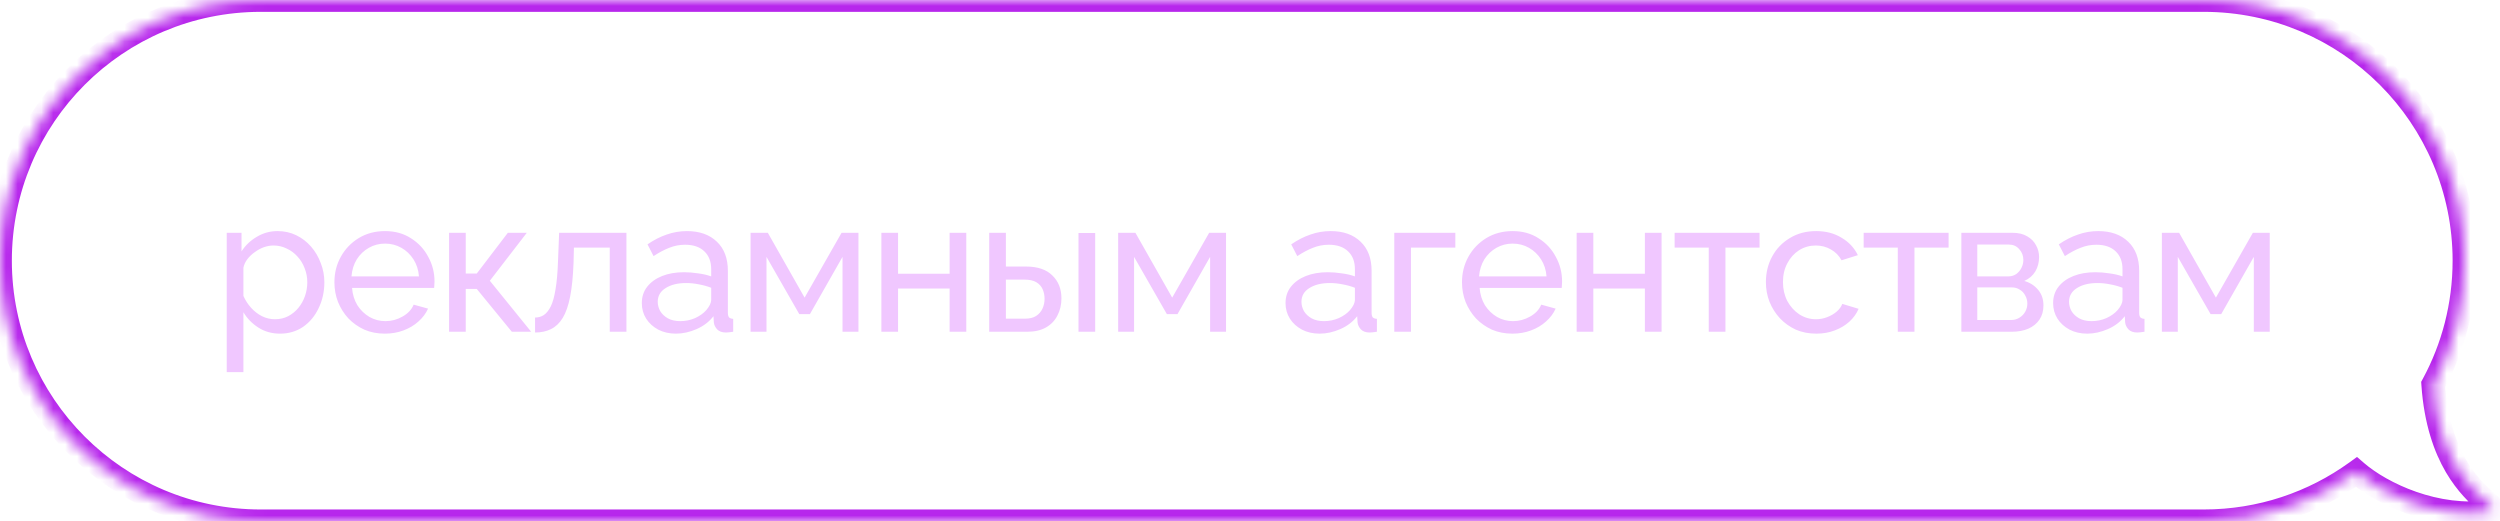
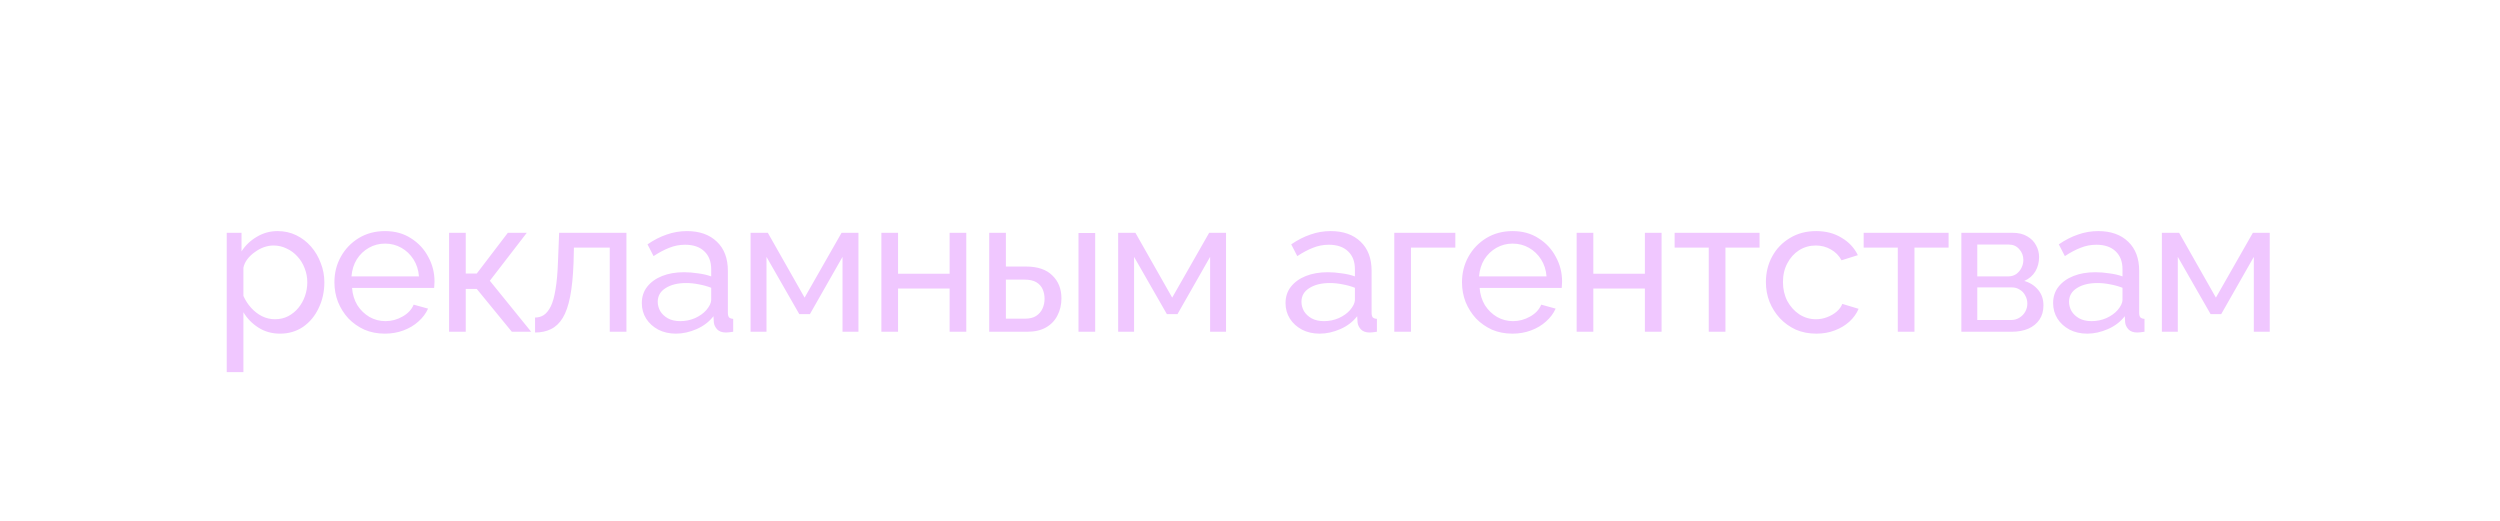
<svg xmlns="http://www.w3.org/2000/svg" width="211" height="44" viewBox="0 0 211 44" fill="none">
  <mask id="path-1-inside-1_141_1766" fill="white">
-     <path fill-rule="evenodd" clip-rule="evenodd" d="M22 0C9.85 0 0 9.85 0 22C0 34.15 9.85 44 22 44H186C190.809 44 195.257 42.457 198.877 39.84C200.957 41.637 205.604 43.908 210.305 43.185C210.579 43.019 210.327 42.794 209.817 42.339C208.576 41.23 205.807 38.755 205.365 32.449C207.046 29.341 208 25.782 208 22C208 9.85 198.15 0 186 0H22Z" />
-   </mask>
+     </mask>
  <path d="M198.877 39.84L199.531 39.083L198.932 38.566L198.291 39.029L198.877 39.84ZM210.305 43.185L210.457 44.173L210.652 44.143L210.821 44.041L210.305 43.185ZM209.817 42.339L209.151 43.084L209.151 43.084L209.817 42.339ZM205.365 32.449L204.485 31.974L204.347 32.229L204.367 32.519L205.365 32.449ZM1 22C1 10.402 10.402 1 22 1V-1C9.297 -1 -1 9.297 -1 22H1ZM22 43C10.402 43 1 33.598 1 22H-1C-1 34.703 9.297 45 22 45V43ZM186 43H22V45H186V43ZM198.291 39.029C194.836 41.528 190.591 43 186 43V45C191.026 45 195.678 43.387 199.463 40.65L198.291 39.029ZM210.153 42.196C205.818 42.863 201.455 40.746 199.531 39.083L198.223 40.596C200.458 42.528 205.39 44.953 210.457 44.173L210.153 42.196ZM209.151 43.084C209.283 43.202 209.378 43.288 209.453 43.36C209.534 43.438 209.545 43.457 209.532 43.439C209.523 43.426 209.491 43.377 209.462 43.297C209.433 43.213 209.403 43.078 209.425 42.913C209.476 42.539 209.729 42.364 209.788 42.328L210.821 44.041C211.017 43.923 211.342 43.658 211.407 43.181C211.465 42.755 211.269 42.435 211.178 42.302C211 42.044 210.689 41.777 210.483 41.593L209.151 43.084ZM204.367 32.519C204.598 35.815 205.443 38.16 206.428 39.847C207.413 41.533 208.513 42.514 209.151 43.084L210.483 41.593C209.881 41.054 208.976 40.243 208.155 38.838C207.335 37.434 206.573 35.389 206.362 32.38L204.367 32.519ZM207 22C207 25.612 206.089 29.008 204.485 31.974L206.244 32.925C208.002 29.674 209 25.952 209 22H207ZM186 1C197.598 1 207 10.402 207 22H209C209 9.297 198.703 -1 186 -1V1ZM22 1H186V-1H22V1Z" fill="#B727EC" mask="url(#path-1-inside-1_141_1766)" />
  <path d="M23.632 28.16C22.949 28.16 22.341 27.989 21.808 27.648C21.275 27.307 20.853 26.875 20.544 26.352V31.408H19.136V19.648H20.384V21.216C20.715 20.704 21.147 20.293 21.68 19.984C22.213 19.664 22.795 19.504 23.424 19.504C24 19.504 24.528 19.621 25.008 19.856C25.488 20.091 25.904 20.411 26.256 20.816C26.608 21.221 26.88 21.685 27.072 22.208C27.275 22.72 27.376 23.259 27.376 23.824C27.376 24.613 27.216 25.339 26.896 26C26.587 26.661 26.149 27.189 25.584 27.584C25.019 27.968 24.368 28.16 23.632 28.16ZM23.2 26.944C23.616 26.944 23.989 26.859 24.32 26.688C24.661 26.507 24.949 26.272 25.184 25.984C25.429 25.685 25.616 25.349 25.744 24.976C25.872 24.603 25.936 24.219 25.936 23.824C25.936 23.408 25.861 23.013 25.712 22.64C25.573 22.267 25.371 21.936 25.104 21.648C24.848 21.36 24.544 21.136 24.192 20.976C23.851 20.805 23.477 20.72 23.072 20.72C22.816 20.72 22.549 20.768 22.272 20.864C22.005 20.96 21.749 21.099 21.504 21.28C21.259 21.451 21.051 21.648 20.88 21.872C20.709 22.096 20.597 22.336 20.544 22.592V24.976C20.704 25.339 20.917 25.669 21.184 25.968C21.451 26.267 21.76 26.507 22.112 26.688C22.464 26.859 22.827 26.944 23.2 26.944ZM32.481 28.16C31.851 28.16 31.275 28.048 30.753 27.824C30.241 27.589 29.793 27.275 29.409 26.88C29.035 26.475 28.742 26.011 28.529 25.488C28.326 24.965 28.225 24.411 28.225 23.824C28.225 23.035 28.406 22.315 28.769 21.664C29.131 21.013 29.633 20.491 30.273 20.096C30.923 19.701 31.665 19.504 32.497 19.504C33.339 19.504 34.07 19.707 34.689 20.112C35.318 20.507 35.803 21.029 36.145 21.68C36.497 22.32 36.673 23.013 36.673 23.76C36.673 23.867 36.667 23.973 36.657 24.08C36.657 24.176 36.651 24.251 36.641 24.304H29.713C29.755 24.848 29.905 25.333 30.161 25.76C30.427 26.176 30.769 26.507 31.185 26.752C31.601 26.987 32.049 27.104 32.529 27.104C33.041 27.104 33.521 26.976 33.969 26.72C34.427 26.464 34.742 26.128 34.913 25.712L36.129 26.048C35.947 26.453 35.675 26.816 35.313 27.136C34.961 27.456 34.539 27.707 34.049 27.888C33.569 28.069 33.046 28.16 32.481 28.16ZM29.665 23.328H35.361C35.318 22.784 35.163 22.304 34.897 21.888C34.63 21.472 34.289 21.147 33.873 20.912C33.457 20.677 32.998 20.56 32.497 20.56C32.006 20.56 31.553 20.677 31.137 20.912C30.721 21.147 30.379 21.472 30.113 21.888C29.857 22.304 29.707 22.784 29.665 23.328ZM37.902 28V19.648H39.31V23.088H40.238L42.862 19.648H44.462L41.342 23.696L44.83 28H43.198L40.238 24.384H39.31V28H37.902ZM45.159 28.064V26.8C45.436 26.8 45.681 26.731 45.895 26.592C46.119 26.443 46.316 26.197 46.487 25.856C46.657 25.504 46.791 25.024 46.887 24.416C46.993 23.797 47.063 23.013 47.095 22.064L47.191 19.648H52.871V28H51.463V20.896H48.439L48.407 22.192C48.364 23.333 48.268 24.283 48.119 25.04C47.969 25.797 47.761 26.395 47.495 26.832C47.228 27.269 46.897 27.584 46.503 27.776C46.119 27.968 45.671 28.064 45.159 28.064ZM54.169 25.584C54.169 25.051 54.318 24.592 54.617 24.208C54.926 23.813 55.347 23.509 55.881 23.296C56.414 23.083 57.033 22.976 57.737 22.976C58.11 22.976 58.505 23.008 58.921 23.072C59.337 23.125 59.705 23.211 60.025 23.328V22.72C60.025 22.08 59.833 21.579 59.449 21.216C59.065 20.843 58.521 20.656 57.817 20.656C57.358 20.656 56.915 20.741 56.489 20.912C56.073 21.072 55.63 21.307 55.161 21.616L54.649 20.624C55.193 20.251 55.737 19.973 56.281 19.792C56.825 19.6 57.39 19.504 57.977 19.504C59.043 19.504 59.886 19.803 60.505 20.4C61.123 20.987 61.433 21.808 61.433 22.864V26.4C61.433 26.571 61.465 26.699 61.529 26.784C61.603 26.859 61.721 26.901 61.881 26.912V28C61.742 28.021 61.619 28.037 61.513 28.048C61.417 28.059 61.337 28.064 61.273 28.064C60.942 28.064 60.691 27.973 60.521 27.792C60.361 27.611 60.27 27.419 60.249 27.216L60.217 26.688C59.854 27.157 59.379 27.52 58.793 27.776C58.206 28.032 57.625 28.16 57.049 28.16C56.494 28.16 55.998 28.048 55.561 27.824C55.123 27.589 54.782 27.28 54.537 26.896C54.291 26.501 54.169 26.064 54.169 25.584ZM59.609 26.176C59.737 26.027 59.838 25.877 59.913 25.728C59.987 25.568 60.025 25.435 60.025 25.328V24.288C59.694 24.16 59.347 24.064 58.985 24C58.622 23.925 58.265 23.888 57.913 23.888C57.198 23.888 56.617 24.032 56.169 24.32C55.731 24.597 55.513 24.981 55.513 25.472C55.513 25.739 55.582 26 55.721 26.256C55.87 26.501 56.083 26.704 56.361 26.864C56.649 27.024 57.001 27.104 57.417 27.104C57.854 27.104 58.27 27.019 58.665 26.848C59.059 26.667 59.374 26.443 59.609 26.176ZM63.348 28V19.648H64.804L67.908 25.12L71.028 19.648H72.452V28H71.108V21.68L68.356 26.512H67.46L64.692 21.68V28H63.348ZM74.388 28V19.648H75.796V23.104H80.147V19.648H81.555V28H80.147V24.352H75.796V28H74.388ZM83.489 28V19.648H84.897V22.496H86.593C87.575 22.496 88.316 22.747 88.817 23.248C89.329 23.739 89.585 24.384 89.585 25.184C89.585 25.717 89.473 26.197 89.249 26.624C89.036 27.051 88.716 27.387 88.289 27.632C87.863 27.877 87.329 28 86.689 28H83.489ZM84.897 26.896H86.497C86.892 26.896 87.207 26.821 87.441 26.672C87.687 26.512 87.868 26.304 87.985 26.048C88.103 25.792 88.161 25.515 88.161 25.216C88.161 24.928 88.108 24.661 88.001 24.416C87.895 24.171 87.719 23.973 87.473 23.824C87.228 23.675 86.892 23.6 86.465 23.6H84.897V26.896ZM91.025 28V19.664H92.433V28H91.025ZM94.373 28V19.648H95.829L98.933 25.12L102.053 19.648H103.477V28H102.133V21.68L99.38 26.512H98.484L95.716 21.68V28H94.373ZM108.499 25.584C108.499 25.051 108.648 24.592 108.947 24.208C109.256 23.813 109.677 23.509 110.211 23.296C110.744 23.083 111.363 22.976 112.067 22.976C112.44 22.976 112.835 23.008 113.251 23.072C113.667 23.125 114.035 23.211 114.355 23.328V22.72C114.355 22.08 114.163 21.579 113.779 21.216C113.395 20.843 112.851 20.656 112.147 20.656C111.688 20.656 111.245 20.741 110.819 20.912C110.403 21.072 109.96 21.307 109.491 21.616L108.979 20.624C109.523 20.251 110.067 19.973 110.611 19.792C111.155 19.6 111.72 19.504 112.307 19.504C113.373 19.504 114.216 19.803 114.835 20.4C115.453 20.987 115.763 21.808 115.763 22.864V26.4C115.763 26.571 115.795 26.699 115.859 26.784C115.933 26.859 116.051 26.901 116.211 26.912V28C116.072 28.021 115.949 28.037 115.843 28.048C115.747 28.059 115.667 28.064 115.603 28.064C115.272 28.064 115.021 27.973 114.851 27.792C114.691 27.611 114.6 27.419 114.579 27.216L114.547 26.688C114.184 27.157 113.709 27.52 113.123 27.776C112.536 28.032 111.955 28.16 111.379 28.16C110.824 28.16 110.328 28.048 109.891 27.824C109.453 27.589 109.112 27.28 108.867 26.896C108.621 26.501 108.499 26.064 108.499 25.584ZM113.939 26.176C114.067 26.027 114.168 25.877 114.243 25.728C114.317 25.568 114.355 25.435 114.355 25.328V24.288C114.024 24.16 113.677 24.064 113.315 24C112.952 23.925 112.595 23.888 112.243 23.888C111.528 23.888 110.947 24.032 110.499 24.32C110.061 24.597 109.843 24.981 109.843 25.472C109.843 25.739 109.912 26 110.051 26.256C110.2 26.501 110.413 26.704 110.691 26.864C110.979 27.024 111.331 27.104 111.747 27.104C112.184 27.104 112.6 27.019 112.995 26.848C113.389 26.667 113.704 26.443 113.939 26.176ZM117.678 28V19.648H122.83V20.896H119.086V28H117.678ZM127.648 28.16C127.019 28.16 126.443 28.048 125.92 27.824C125.408 27.589 124.96 27.275 124.576 26.88C124.203 26.475 123.91 26.011 123.696 25.488C123.494 24.965 123.392 24.411 123.392 23.824C123.392 23.035 123.574 22.315 123.936 21.664C124.299 21.013 124.8 20.491 125.44 20.096C126.091 19.701 126.832 19.504 127.664 19.504C128.507 19.504 129.238 19.707 129.856 20.112C130.486 20.507 130.971 21.029 131.312 21.68C131.664 22.32 131.84 23.013 131.84 23.76C131.84 23.867 131.835 23.973 131.824 24.08C131.824 24.176 131.819 24.251 131.808 24.304H124.88C124.923 24.848 125.072 25.333 125.328 25.76C125.595 26.176 125.936 26.507 126.352 26.752C126.768 26.987 127.216 27.104 127.696 27.104C128.208 27.104 128.688 26.976 129.136 26.72C129.595 26.464 129.91 26.128 130.08 25.712L131.296 26.048C131.115 26.453 130.843 26.816 130.48 27.136C130.128 27.456 129.707 27.707 129.216 27.888C128.736 28.069 128.214 28.16 127.648 28.16ZM124.832 23.328H130.528C130.486 22.784 130.331 22.304 130.064 21.888C129.798 21.472 129.456 21.147 129.04 20.912C128.624 20.677 128.166 20.56 127.664 20.56C127.174 20.56 126.72 20.677 126.304 20.912C125.888 21.147 125.547 21.472 125.28 21.888C125.024 22.304 124.875 22.784 124.832 23.328ZM133.069 28V19.648H134.477V23.104H138.829V19.648H140.237V28H138.829V24.352H134.477V28H133.069ZM144.219 28V20.896H141.339V19.648H148.507V20.896H145.627V28H144.219ZM153.298 28.16C152.668 28.16 152.092 28.048 151.57 27.824C151.058 27.589 150.61 27.269 150.226 26.864C149.852 26.459 149.559 25.995 149.346 25.472C149.143 24.949 149.042 24.395 149.042 23.808C149.042 23.019 149.218 22.299 149.57 21.648C149.922 20.997 150.418 20.48 151.058 20.096C151.698 19.701 152.439 19.504 153.282 19.504C154.103 19.504 154.818 19.691 155.426 20.064C156.044 20.427 156.503 20.917 156.802 21.536L155.426 21.968C155.212 21.573 154.914 21.269 154.53 21.056C154.146 20.832 153.719 20.72 153.25 20.72C152.738 20.72 152.268 20.853 151.842 21.12C151.426 21.387 151.095 21.755 150.85 22.224C150.604 22.683 150.482 23.211 150.482 23.808C150.482 24.395 150.604 24.928 150.85 25.408C151.106 25.877 151.442 26.251 151.858 26.528C152.284 26.805 152.754 26.944 153.266 26.944C153.596 26.944 153.911 26.885 154.21 26.768C154.519 26.651 154.786 26.496 155.01 26.304C155.244 26.101 155.404 25.883 155.49 25.648L156.866 26.064C156.695 26.469 156.434 26.832 156.082 27.152C155.74 27.461 155.33 27.707 154.85 27.888C154.38 28.069 153.863 28.16 153.298 28.16ZM160.173 28V20.896H157.293V19.648H164.461V20.896H161.581V28H160.173ZM165.539 28V19.648H169.859C170.361 19.648 170.777 19.749 171.107 19.952C171.438 20.144 171.683 20.395 171.843 20.704C172.014 21.013 172.099 21.344 172.099 21.696C172.099 22.144 171.993 22.549 171.779 22.912C171.566 23.264 171.257 23.531 170.851 23.712C171.331 23.851 171.721 24.101 172.019 24.464C172.318 24.816 172.467 25.253 172.467 25.776C172.467 26.245 172.355 26.645 172.131 26.976C171.907 27.307 171.593 27.563 171.187 27.744C170.782 27.915 170.313 28 169.779 28H165.539ZM166.883 27.008H169.747C170.003 27.008 170.233 26.944 170.435 26.816C170.649 26.688 170.814 26.517 170.931 26.304C171.049 26.091 171.107 25.867 171.107 25.632C171.107 25.376 171.049 25.147 170.931 24.944C170.825 24.731 170.67 24.565 170.467 24.448C170.275 24.32 170.051 24.256 169.795 24.256H166.883V27.008ZM166.883 23.328H169.491C169.747 23.328 169.971 23.264 170.163 23.136C170.355 22.997 170.505 22.821 170.611 22.608C170.718 22.395 170.771 22.171 170.771 21.936C170.771 21.584 170.654 21.28 170.419 21.024C170.195 20.768 169.902 20.64 169.539 20.64H166.883V23.328ZM173.283 25.584C173.283 25.051 173.432 24.592 173.731 24.208C174.04 23.813 174.461 23.509 174.995 23.296C175.528 23.083 176.147 22.976 176.851 22.976C177.224 22.976 177.619 23.008 178.035 23.072C178.451 23.125 178.819 23.211 179.139 23.328V22.72C179.139 22.08 178.947 21.579 178.563 21.216C178.179 20.843 177.635 20.656 176.931 20.656C176.472 20.656 176.029 20.741 175.603 20.912C175.187 21.072 174.744 21.307 174.275 21.616L173.763 20.624C174.307 20.251 174.851 19.973 175.395 19.792C175.939 19.6 176.504 19.504 177.091 19.504C178.157 19.504 179 19.803 179.619 20.4C180.237 20.987 180.547 21.808 180.547 22.864V26.4C180.547 26.571 180.579 26.699 180.643 26.784C180.717 26.859 180.835 26.901 180.995 26.912V28C180.856 28.021 180.733 28.037 180.627 28.048C180.531 28.059 180.451 28.064 180.387 28.064C180.056 28.064 179.805 27.973 179.635 27.792C179.475 27.611 179.384 27.419 179.363 27.216L179.331 26.688C178.968 27.157 178.493 27.52 177.907 27.776C177.32 28.032 176.739 28.16 176.163 28.16C175.608 28.16 175.112 28.048 174.675 27.824C174.237 27.589 173.896 27.28 173.651 26.896C173.405 26.501 173.283 26.064 173.283 25.584ZM178.723 26.176C178.851 26.027 178.952 25.877 179.027 25.728C179.101 25.568 179.139 25.435 179.139 25.328V24.288C178.808 24.16 178.461 24.064 178.099 24C177.736 23.925 177.379 23.888 177.027 23.888C176.312 23.888 175.731 24.032 175.283 24.32C174.845 24.597 174.627 24.981 174.627 25.472C174.627 25.739 174.696 26 174.835 26.256C174.984 26.501 175.197 26.704 175.475 26.864C175.763 27.024 176.115 27.104 176.531 27.104C176.968 27.104 177.384 27.019 177.779 26.848C178.173 26.667 178.488 26.443 178.723 26.176ZM182.462 28V19.648H183.918L187.022 25.12L190.142 19.648H191.566V28H190.222V21.68L187.47 26.512H186.574L183.806 21.68V28H182.462Z" fill="#F0C7FF" />
</svg>